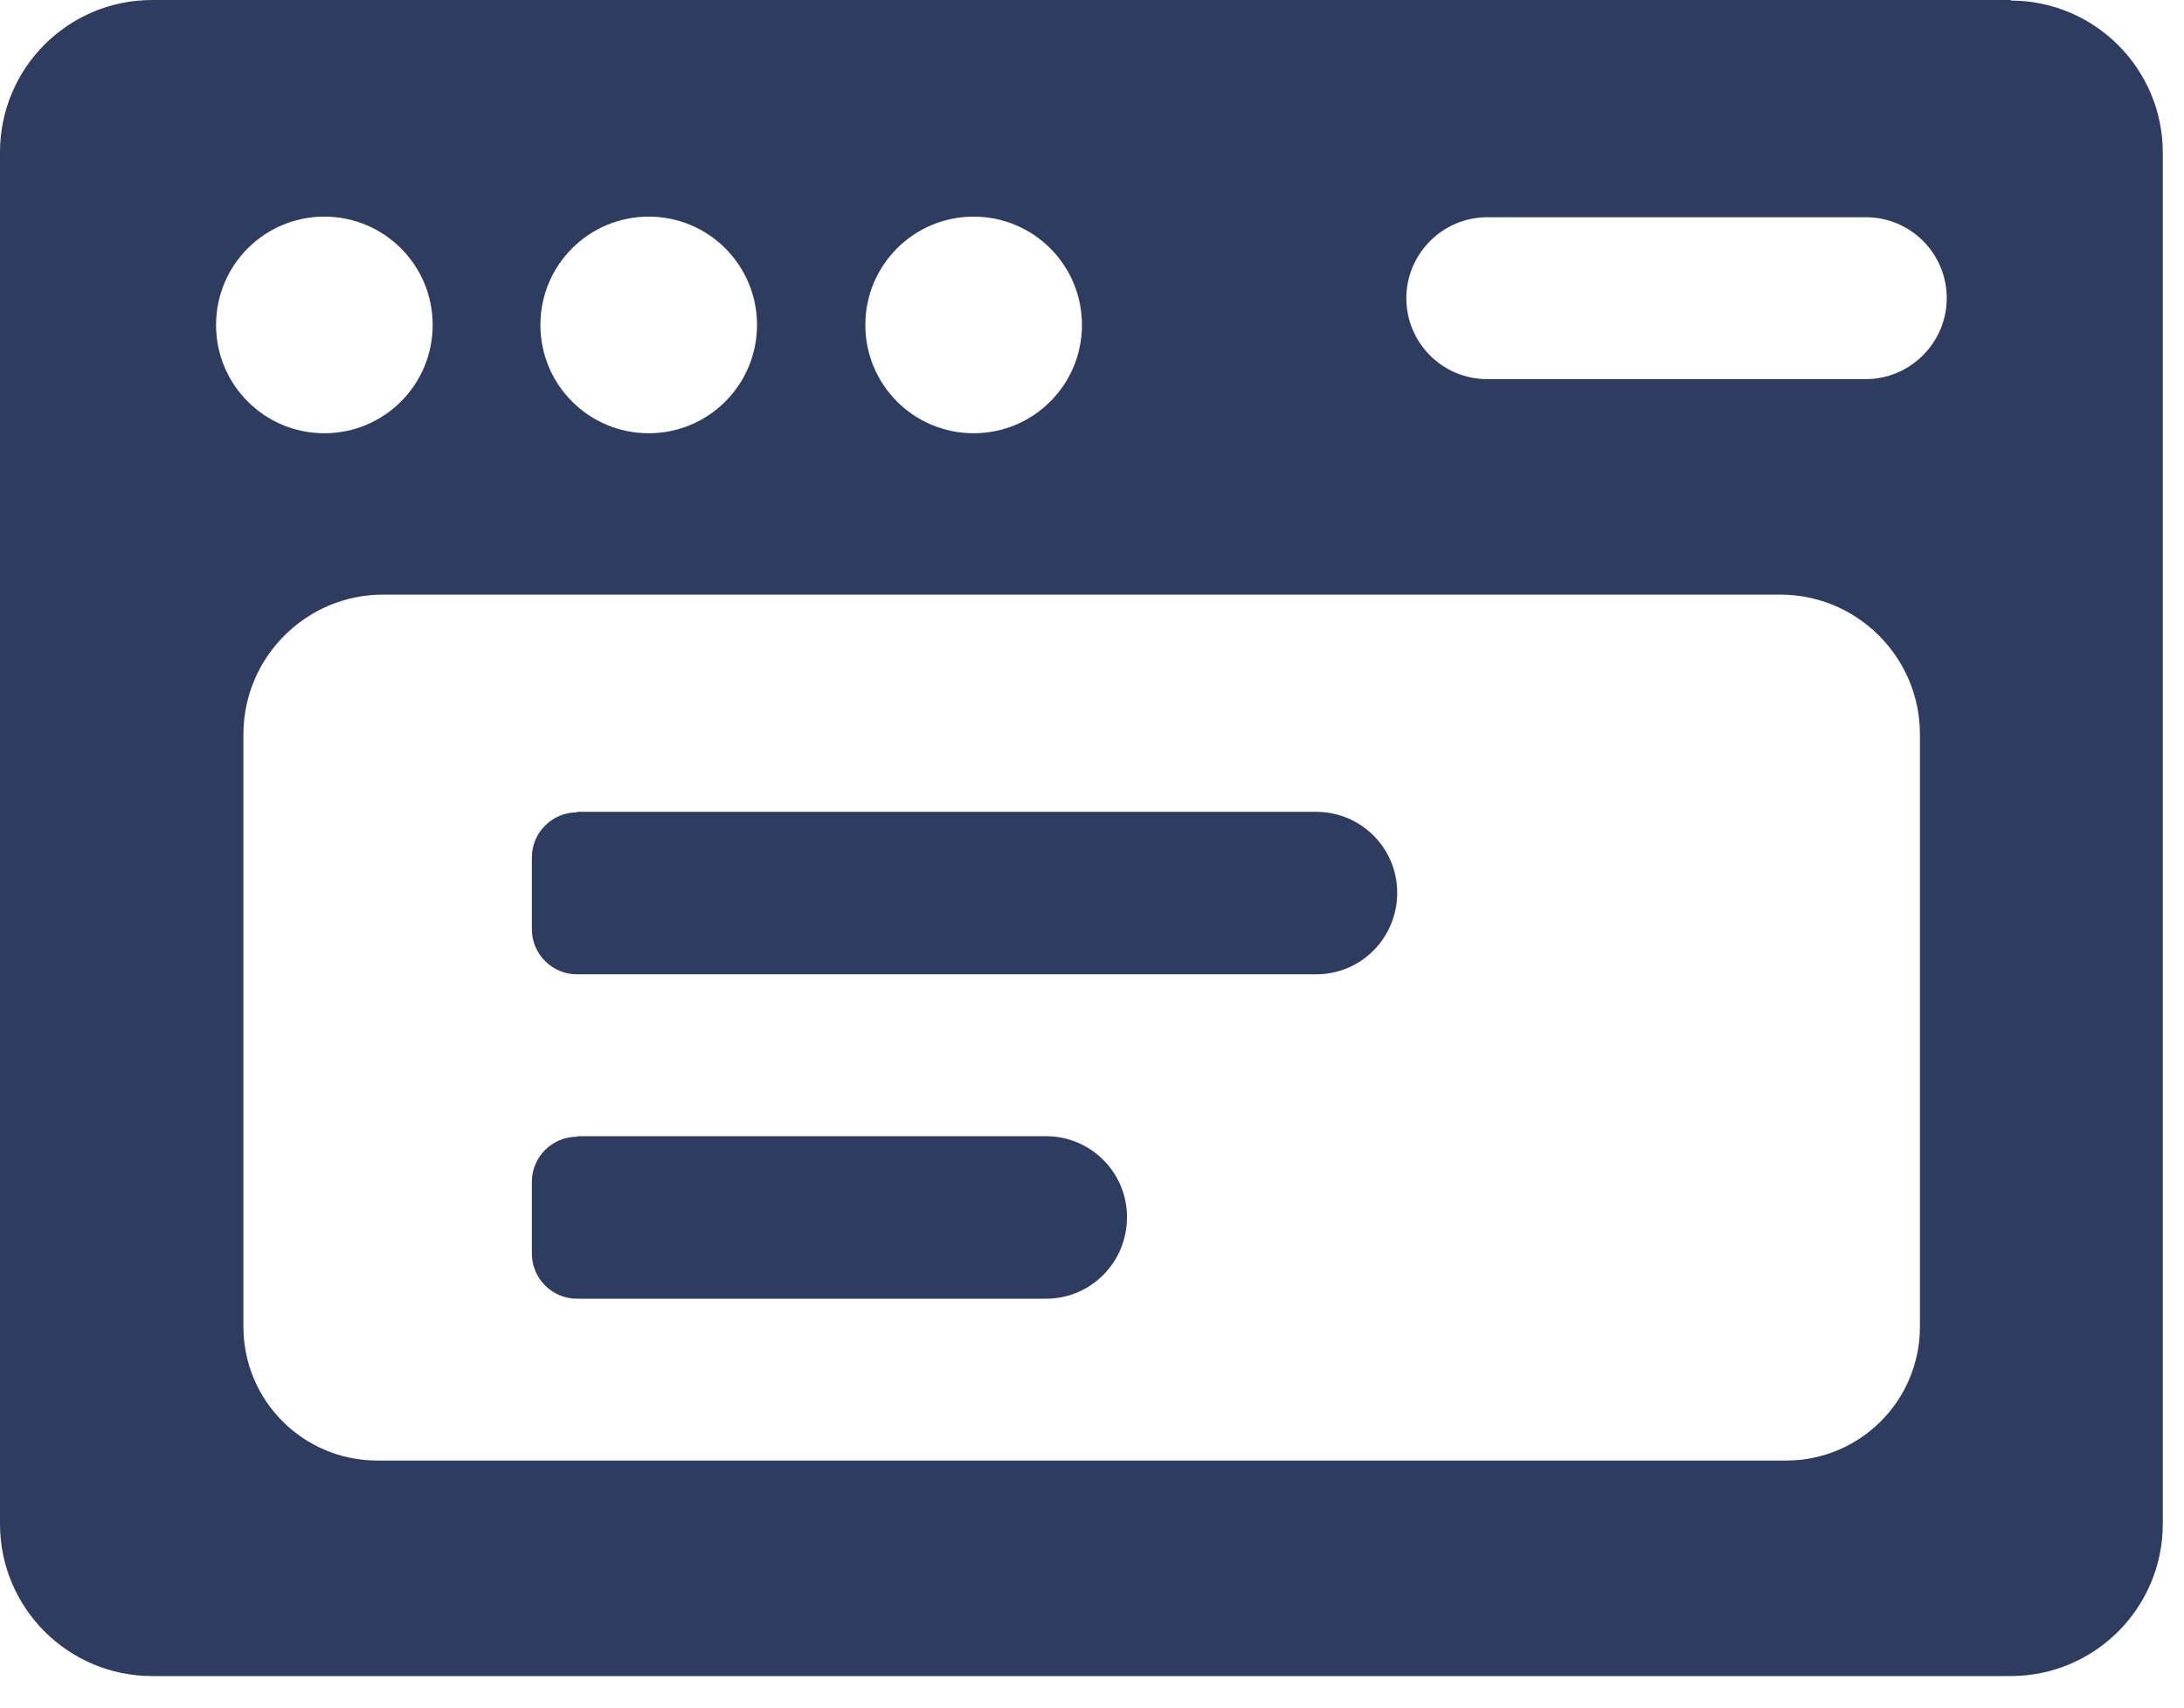
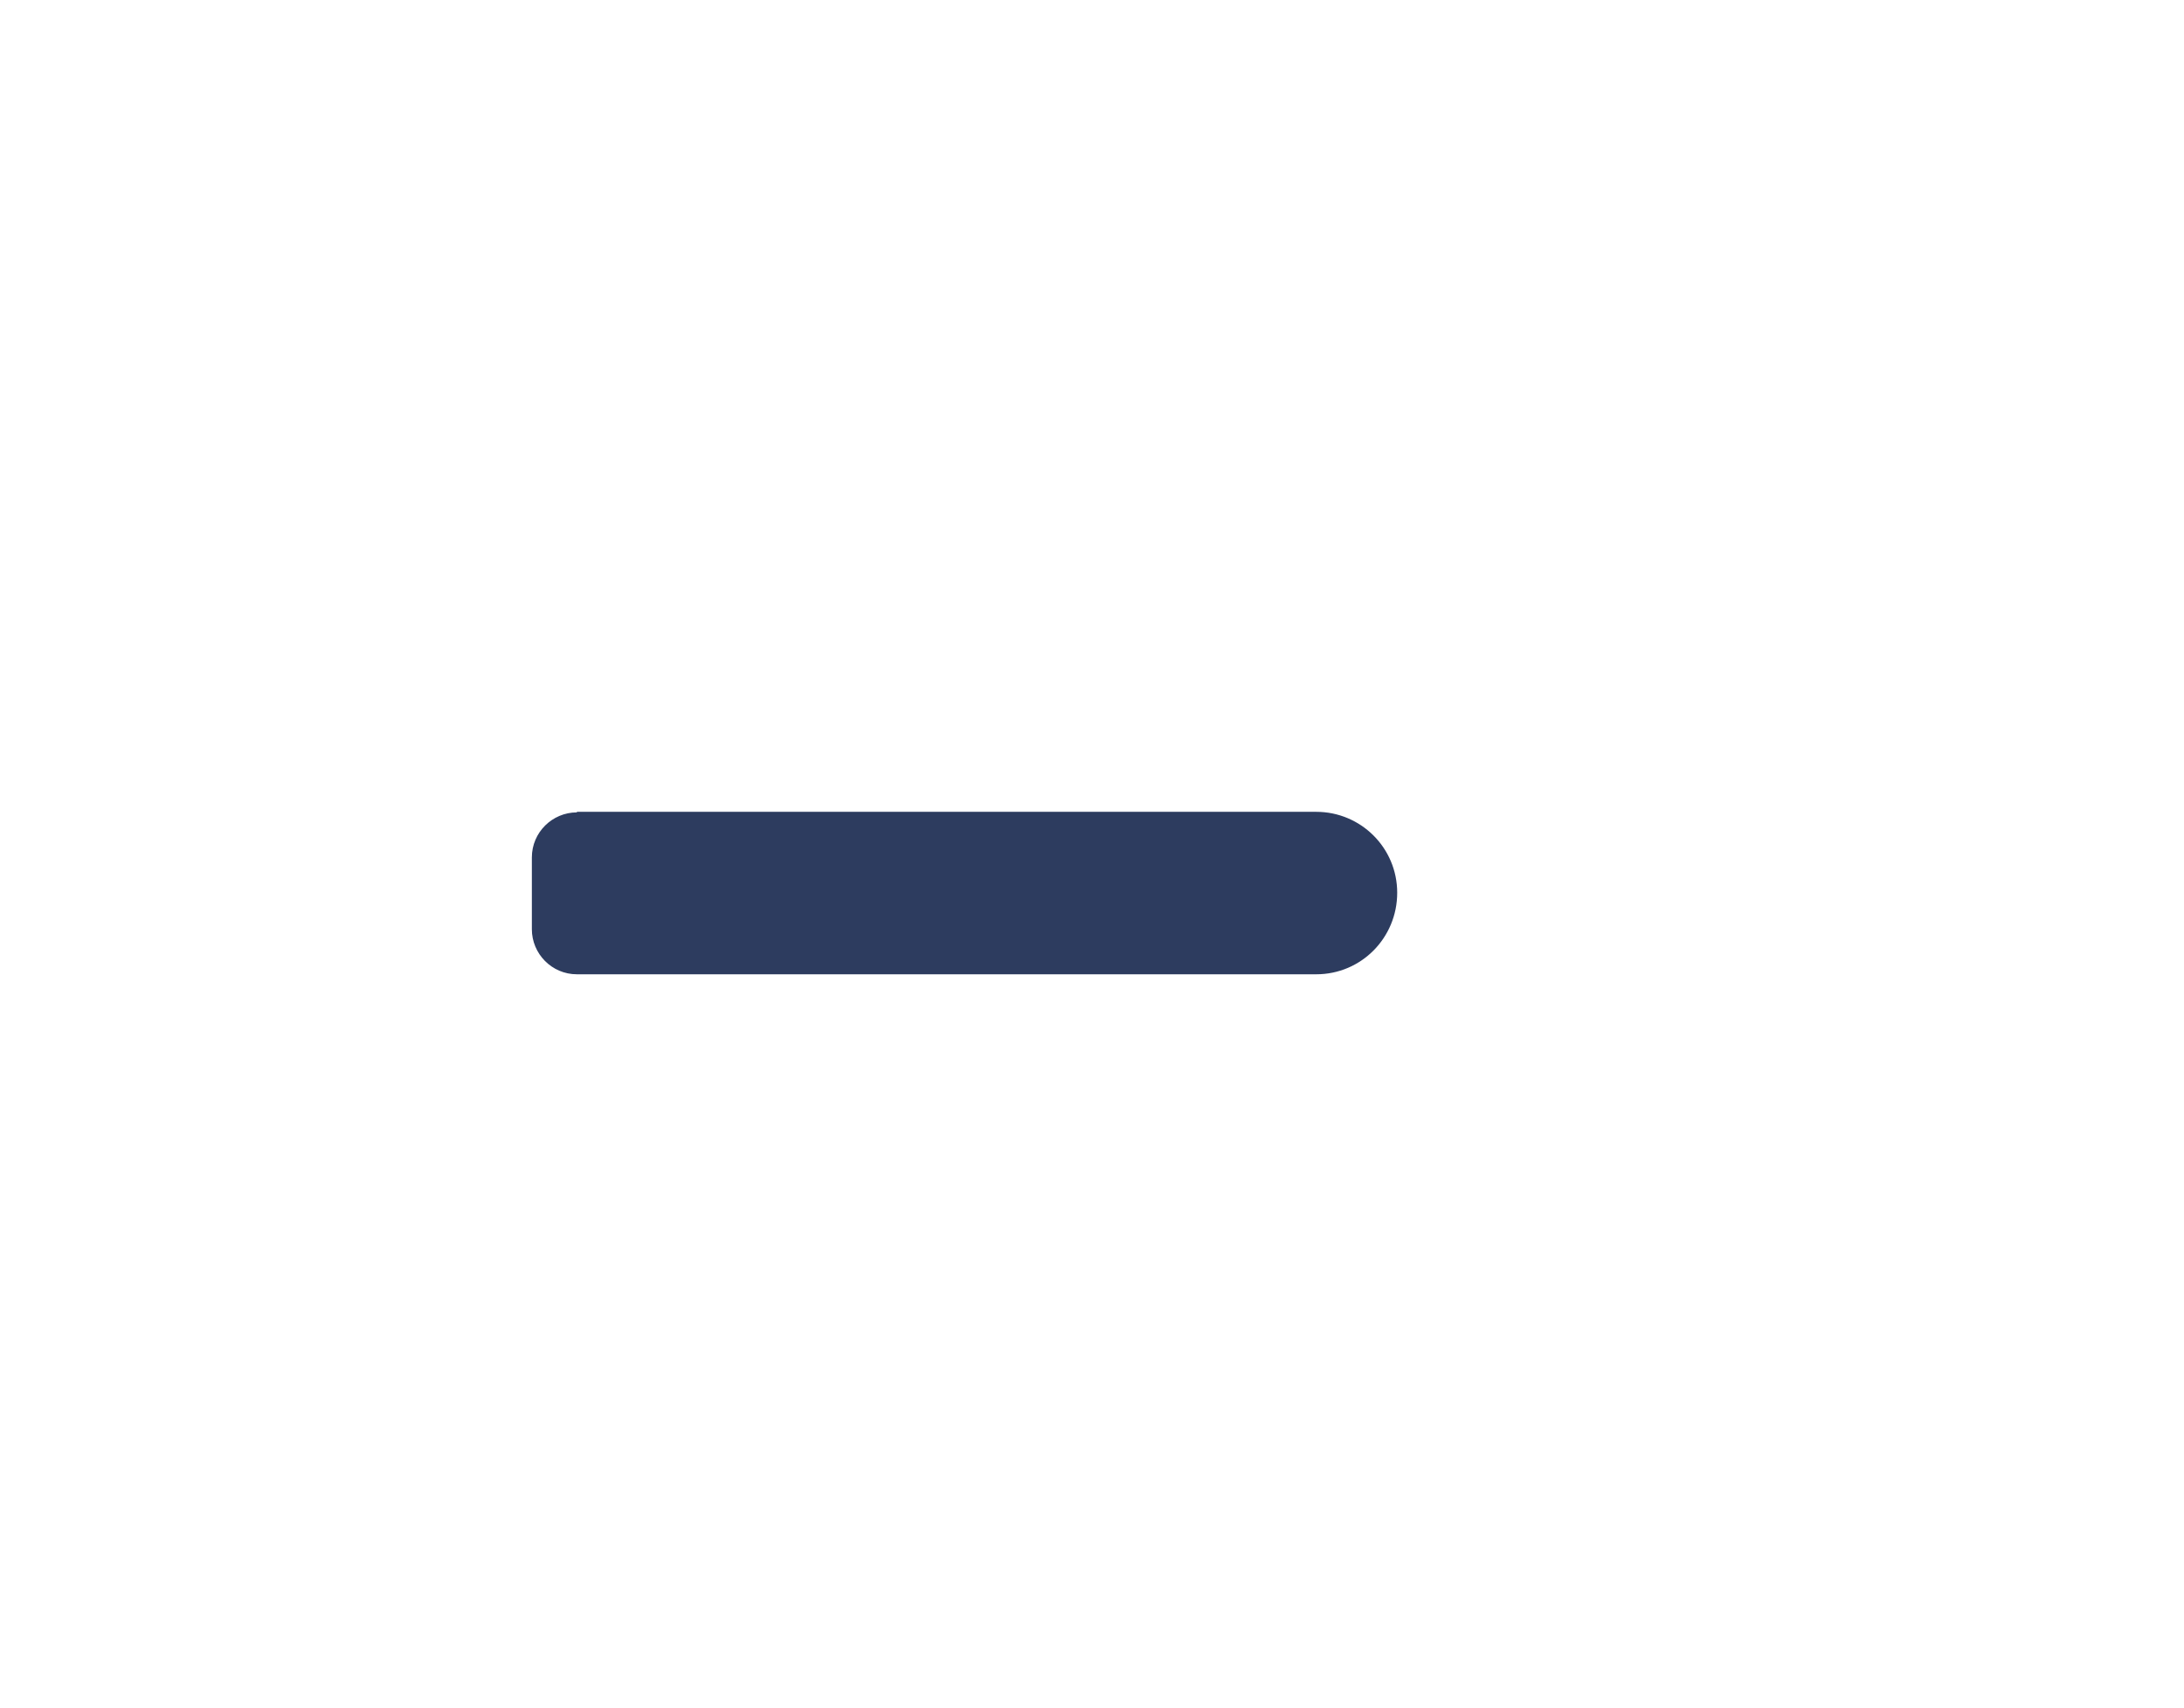
<svg xmlns="http://www.w3.org/2000/svg" width="55" height="43" viewBox="0 0 55 43" fill="none">
-   <path d="M50.647 0H3.833C1.708 0 0 1.723 0 3.833V38.373C0 40.498 1.723 42.206 3.833 42.206H50.633C52.757 42.206 54.466 40.483 54.466 38.373V3.847C54.466 1.723 52.743 0.014 50.633 0.014L50.647 0ZM24.52 5.455C26.027 5.455 27.247 6.675 27.247 8.183C27.247 9.69 26.027 10.91 24.52 10.91C23.012 10.91 21.792 9.69 21.792 8.183C21.792 6.675 23.012 5.455 24.52 5.455ZM16.337 5.455C17.844 5.455 19.064 6.675 19.064 8.183C19.064 9.69 17.844 10.91 16.337 10.91C14.829 10.91 13.609 9.69 13.609 8.183C13.609 6.675 14.829 5.455 16.337 5.455ZM8.168 5.455C9.676 5.455 10.896 6.675 10.896 8.183C10.896 9.69 9.676 10.91 8.168 10.91C6.661 10.91 5.441 9.69 5.441 8.183C5.441 6.675 6.661 5.455 8.168 5.455ZM48.35 33.406C48.35 35.272 46.843 36.779 44.977 36.779H9.504C7.637 36.779 6.13 35.272 6.13 33.406V18.49C6.13 16.552 7.709 14.973 9.647 14.973H44.833C46.771 14.973 48.35 16.552 48.35 18.49V33.406ZM46.986 9.547H37.454C36.32 9.547 35.416 8.628 35.416 7.508C35.416 6.388 36.334 5.47 37.454 5.47H46.986C48.12 5.47 49.025 6.388 49.025 7.508C49.025 8.628 48.106 9.547 46.986 9.547Z" fill="#2D3C5F" />
  <path d="M14.528 20.443H33.147C34.267 20.443 35.186 21.347 35.186 22.481C35.186 23.615 34.281 24.534 33.147 24.534H14.528C13.896 24.534 13.394 24.017 13.394 23.4V21.591C13.394 20.959 13.91 20.457 14.528 20.457V20.443Z" fill="#2D3C5F" />
-   <path d="M14.528 28.611H26.342C27.462 28.611 28.381 29.515 28.381 30.65C28.381 31.784 27.477 32.703 26.342 32.703H14.528C13.896 32.703 13.394 32.186 13.394 31.568V29.759C13.394 29.128 13.91 28.625 14.528 28.625V28.611Z" fill="#2D3C5F" />
</svg>